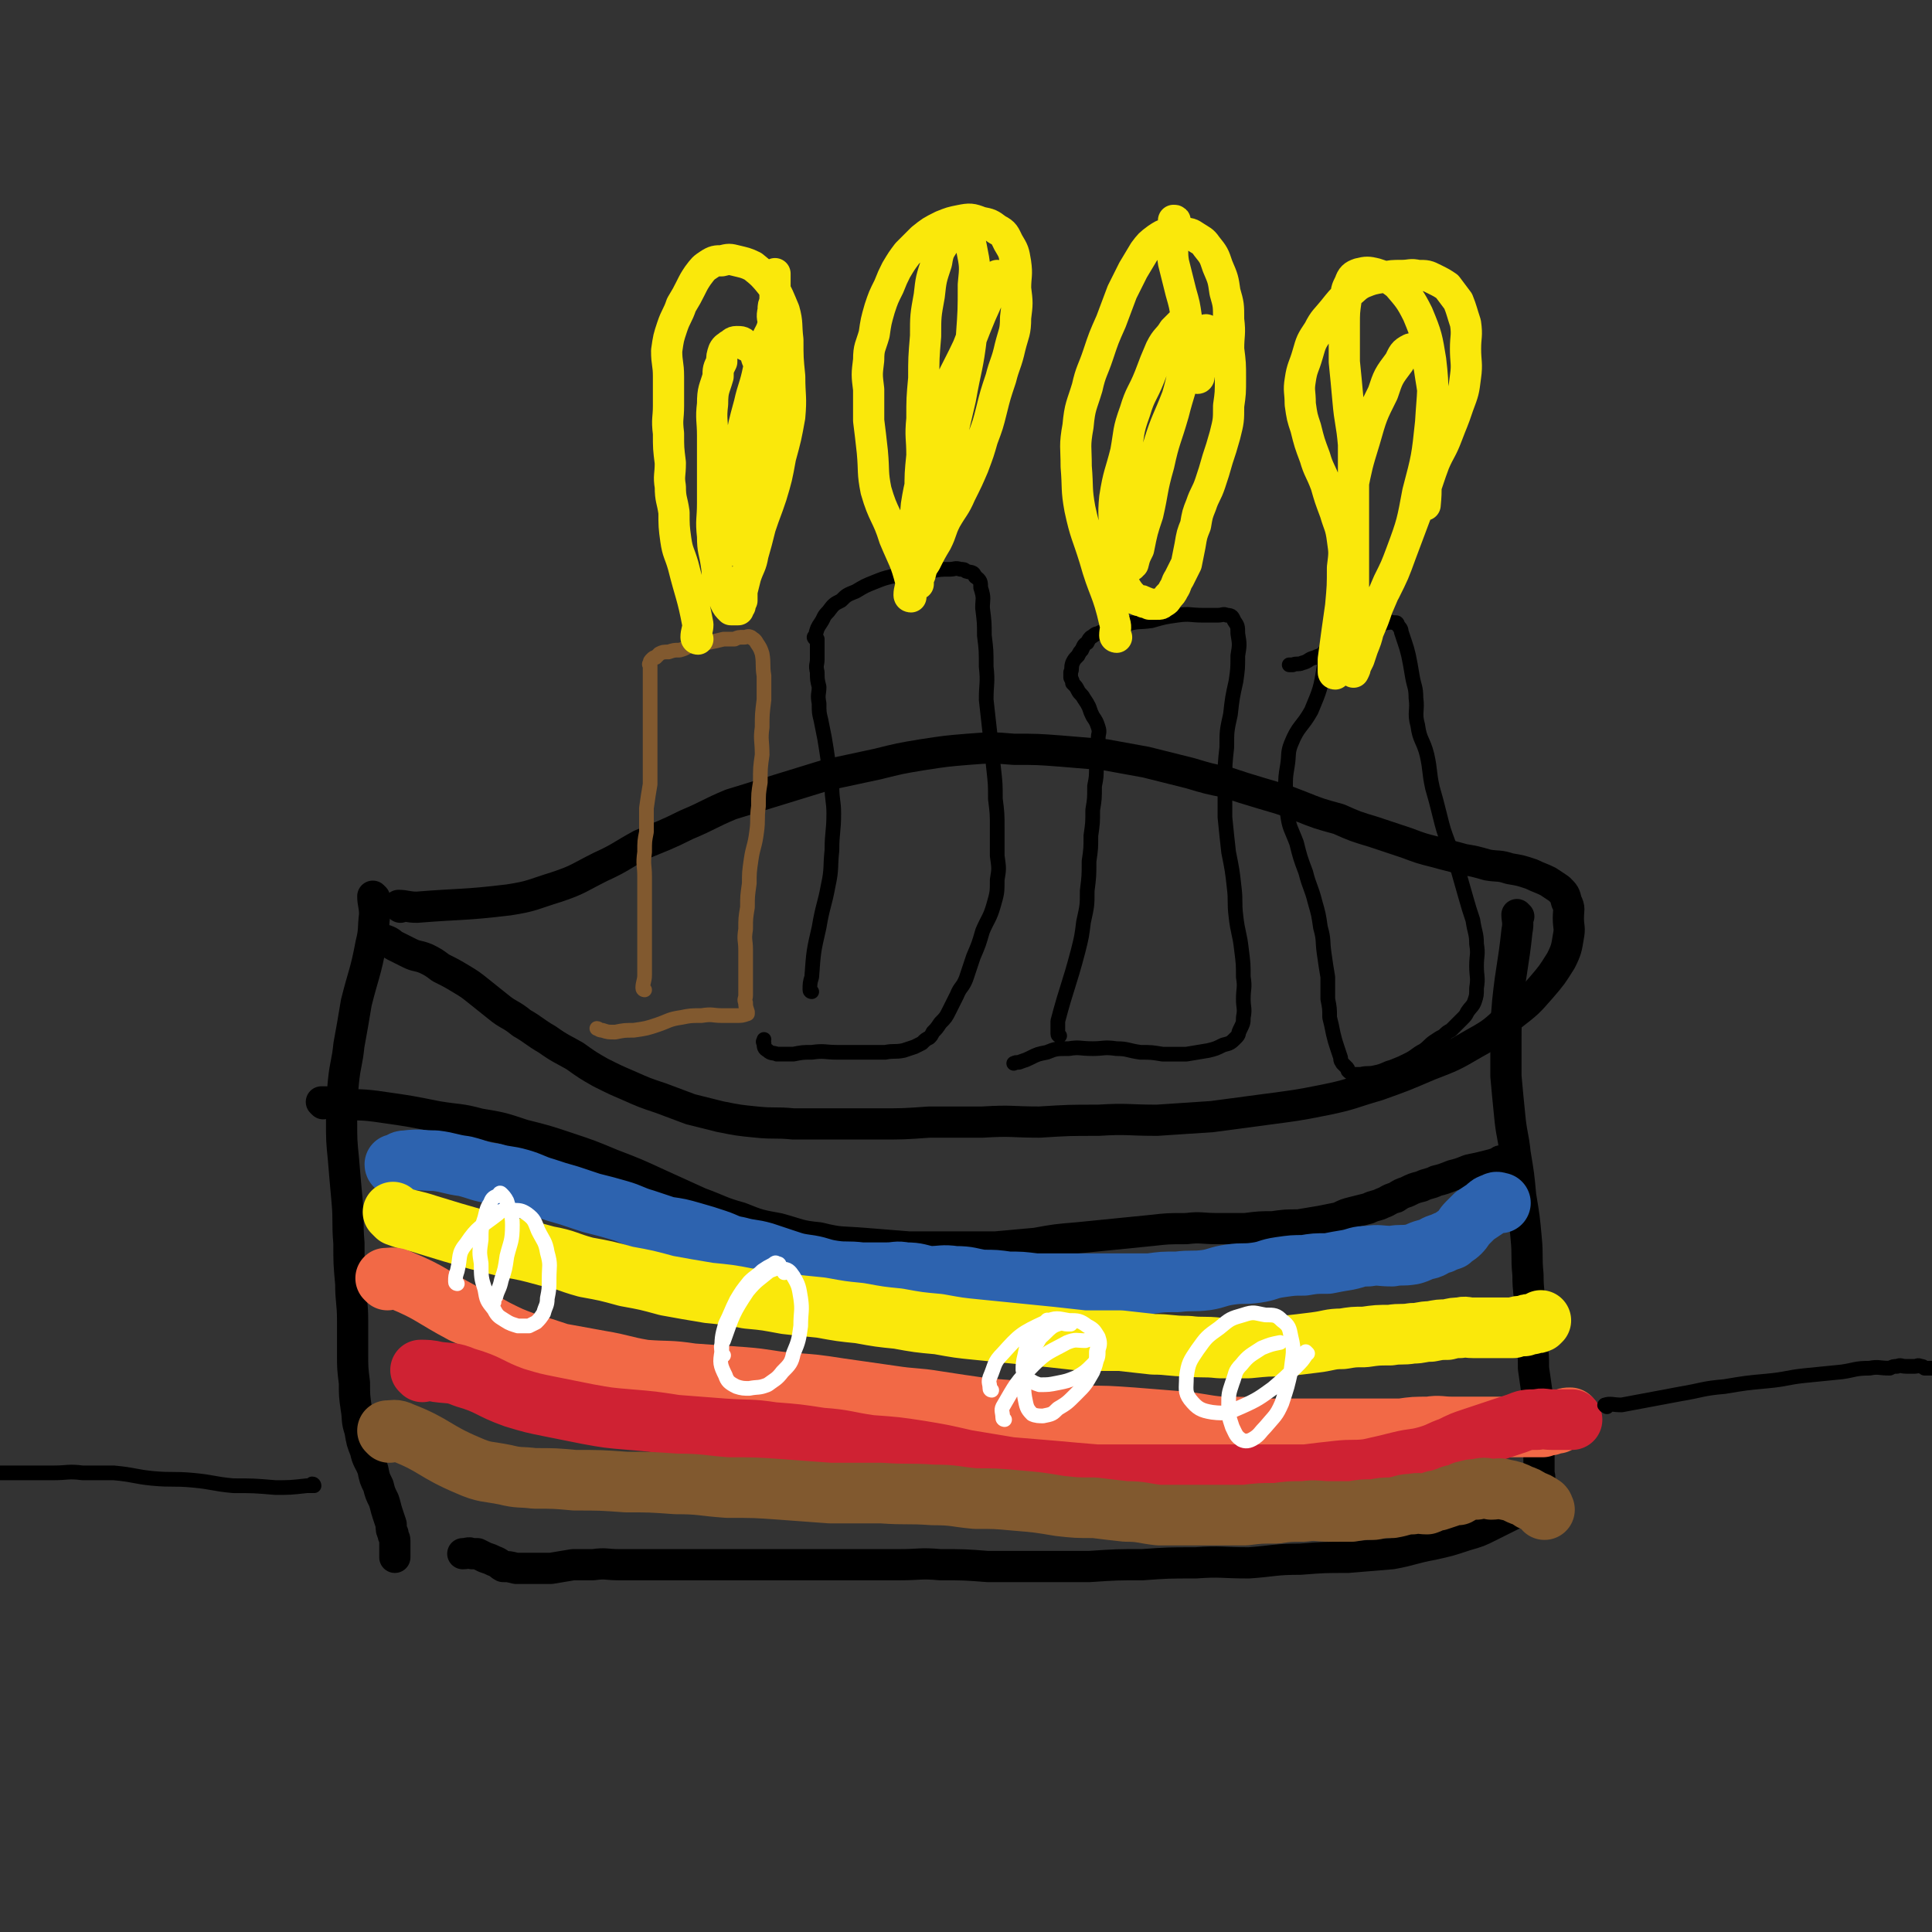
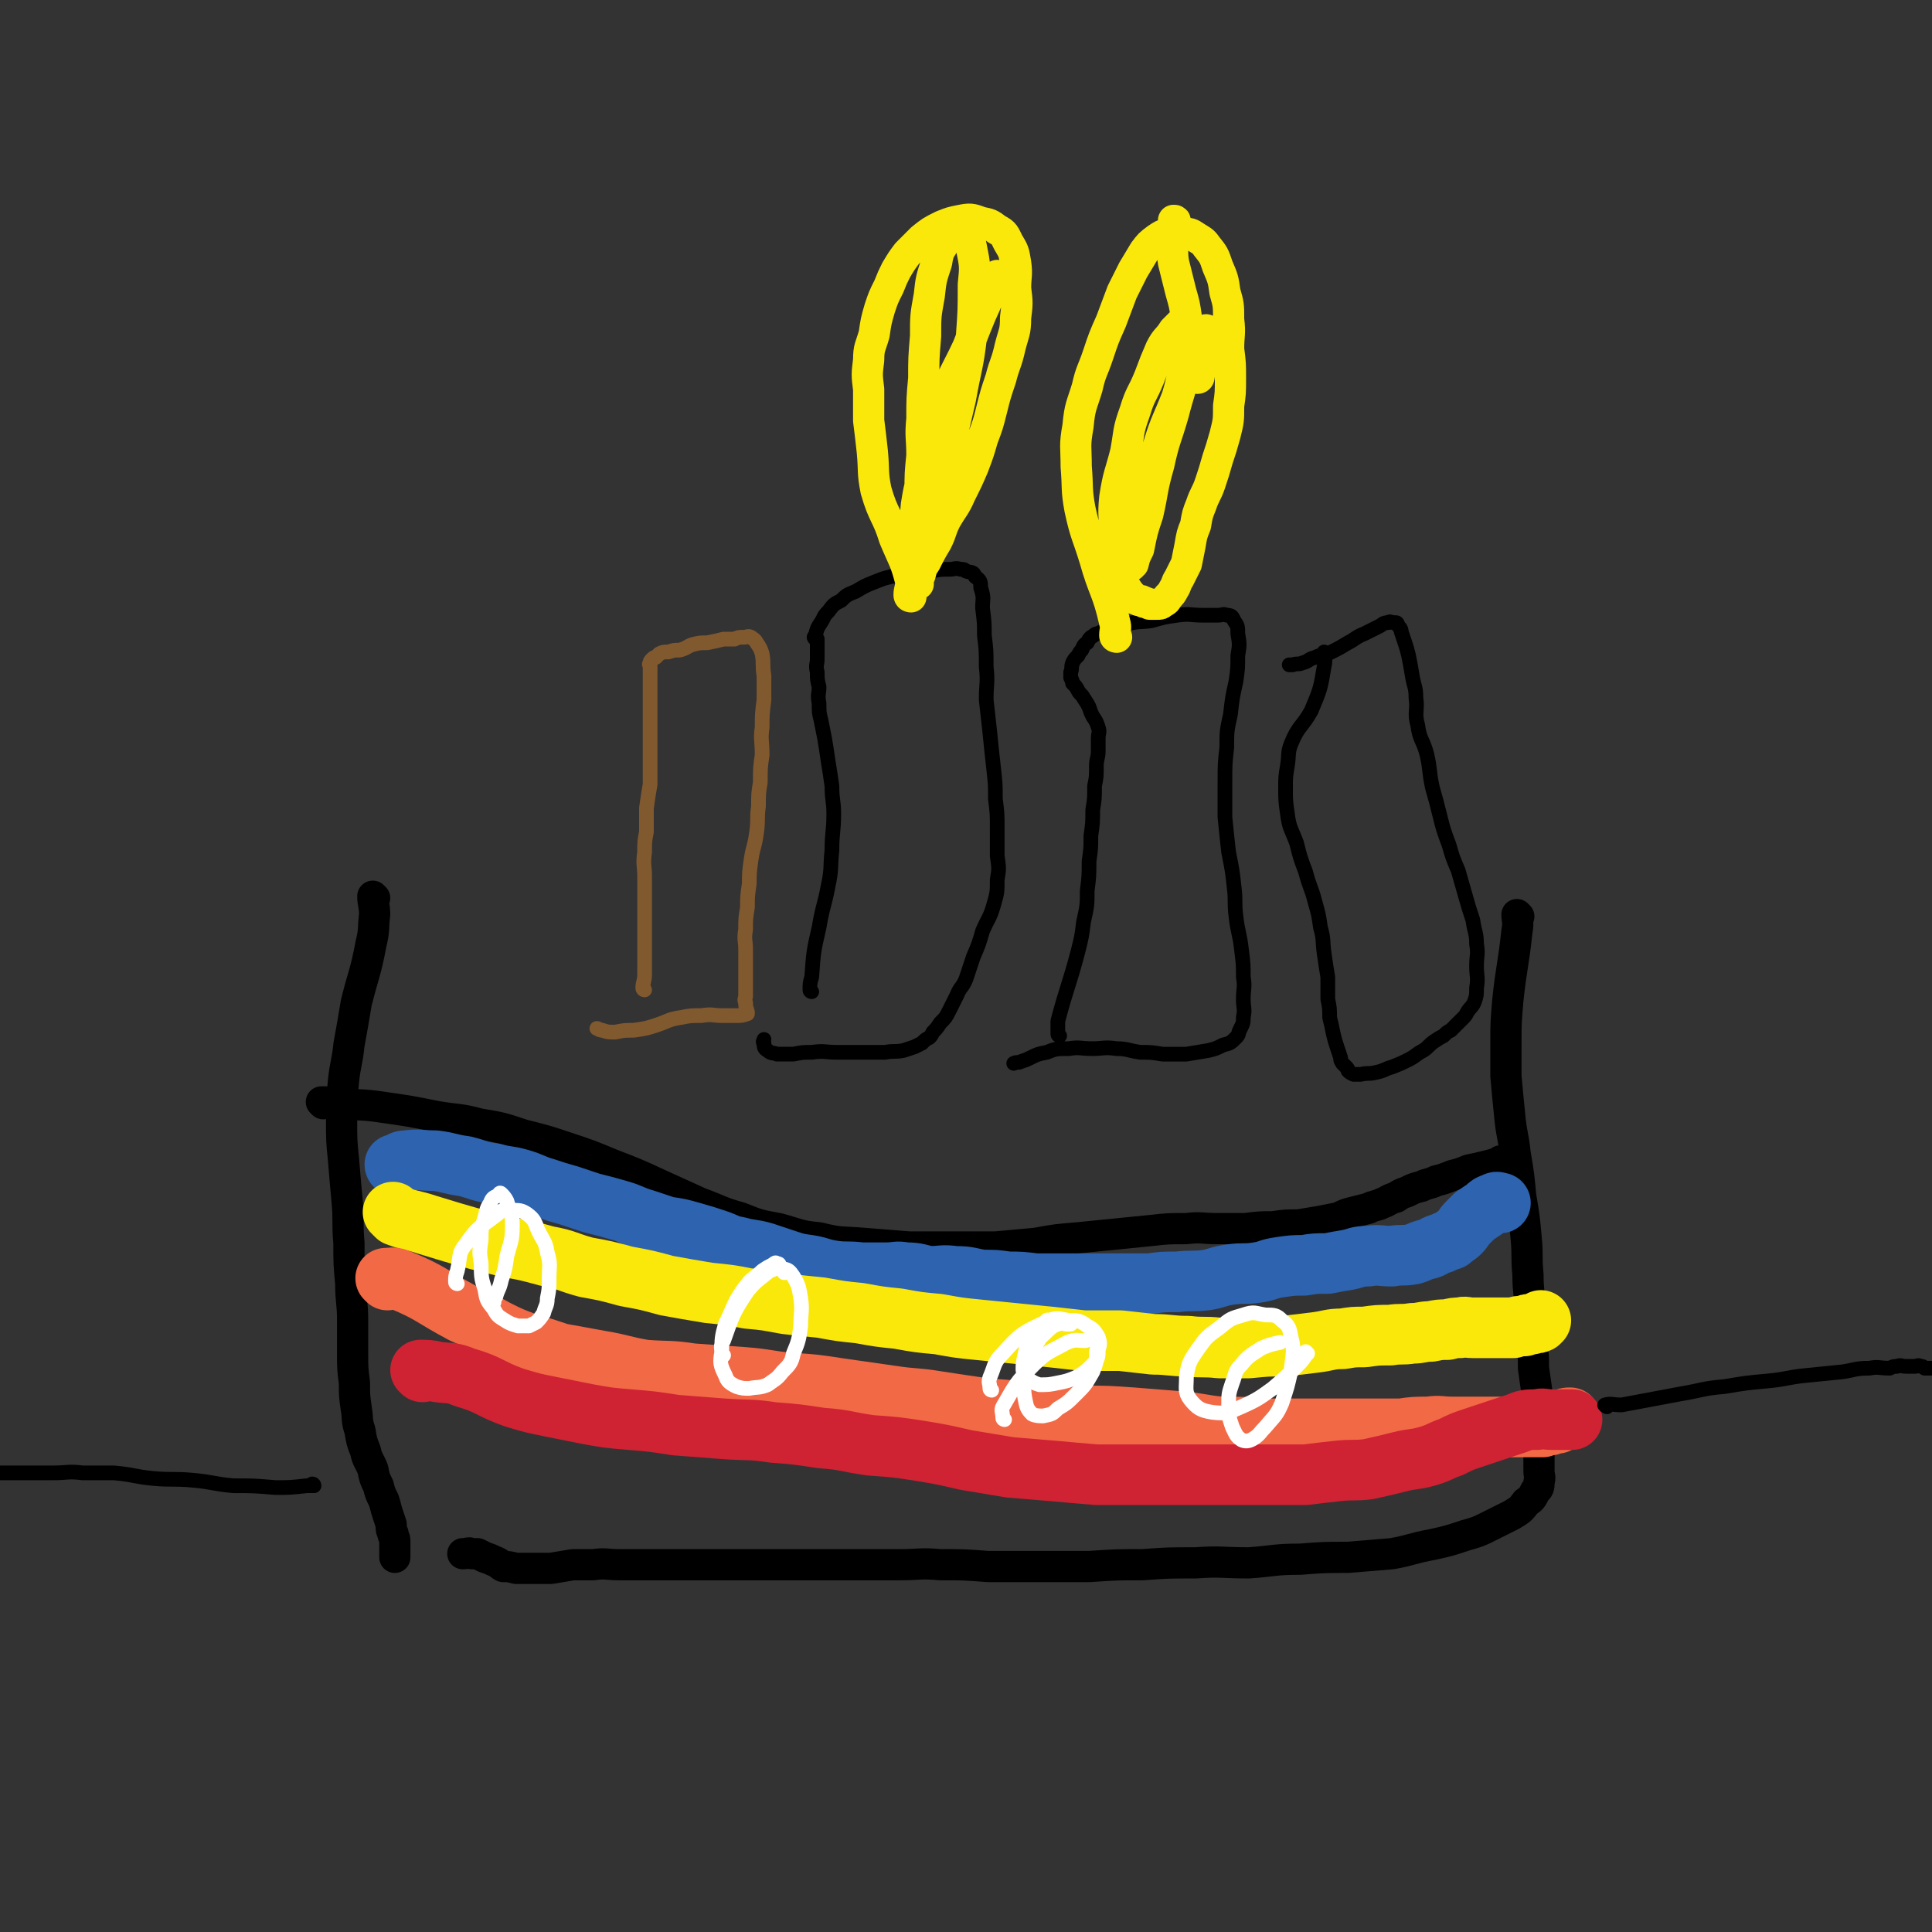
<svg xmlns="http://www.w3.org/2000/svg" viewBox="0 0 1052 1052" version="1.1">
  <rect x="0" y="0" width="1052" height="1052" fill="#333333" stroke="none" />
  <g fill="none" stroke="#000000" stroke-width="17" stroke-linecap="round" stroke-linejoin="round">
    <path d="M204,489c0,0 -1,-1 -1,-1 0,4 1,5 1,10 -1,8 0,8 -2,16 -3,16 -4,16 -8,32 -2,12 -2,12 -4,23 -1,10 -2,10 -3,20 -1,11 -1,11 -1,21 0,11 0,11 1,21 1,12 1,12 2,23 1,11 0,11 1,23 0,11 0,11 1,22 0,10 1,10 1,20 0,9 0,9 0,18 0,8 0,8 1,16 0,7 0,7 1,14 1,6 0,6 2,12 1,6 1,6 3,11 1,5 2,5 4,10 1,5 1,5 3,9 1,4 1,4 3,8 1,3 1,4 2,7 1,3 1,3 2,6 0,3 0,3 1,5 0,2 1,2 1,4 0,2 0,2 0,4 0,1 0,1 0,3 0,1 0,1 0,1 0,1 0,1 0,1 " />
-     <path d="M218,494c0,0 -1,-1 -1,-1 4,0 5,1 10,1 25,-2 25,-1 50,-4 13,-2 13,-3 26,-7 12,-4 12,-5 24,-11 11,-5 11,-6 22,-12 12,-5 13,-5 25,-11 12,-5 12,-6 24,-11 13,-4 13,-4 26,-8 13,-4 13,-4 26,-8 14,-3 14,-3 28,-6 12,-3 12,-3 24,-5 13,-2 13,-2 25,-3 13,-1 13,-1 25,0 13,0 13,0 26,1 12,1 12,1 24,2 11,2 11,2 22,4 12,3 12,3 24,6 10,3 10,3 20,5 9,3 9,3 19,6 10,3 11,3 21,7 10,4 10,4 21,7 9,4 9,4 19,7 9,3 9,3 18,6 8,3 8,3 16,5 7,2 8,2 15,4 6,1 6,1 13,3 6,1 6,0 12,2 6,1 6,1 12,3 4,2 5,2 9,4 3,2 3,2 6,4 3,3 3,3 4,7 2,4 1,4 1,9 0,5 1,5 0,10 -1,6 -1,7 -4,13 -5,8 -5,8 -11,15 -7,8 -7,8 -16,15 -9,8 -9,9 -20,15 -12,7 -12,7 -25,12 -14,6 -14,6 -28,11 -14,4 -14,5 -29,8 -15,3 -16,3 -31,5 -15,2 -15,2 -30,4 -15,1 -15,1 -30,2 -16,0 -16,-1 -32,0 -16,0 -16,0 -32,1 -15,0 -15,-1 -31,0 -15,0 -15,0 -29,0 -14,1 -14,1 -28,1 -13,0 -13,0 -25,0 -11,0 -11,0 -21,0 -10,-1 -10,0 -20,-1 -10,-1 -10,-1 -20,-3 -8,-2 -8,-2 -16,-4 -8,-3 -8,-3 -16,-6 -9,-3 -9,-3 -18,-7 -7,-3 -7,-3 -15,-7 -7,-4 -7,-4 -14,-9 -7,-4 -8,-4 -15,-9 -7,-4 -7,-5 -14,-9 -6,-5 -7,-4 -13,-9 -5,-4 -5,-4 -10,-8 -5,-4 -5,-4 -10,-7 -5,-3 -5,-3 -11,-6 -4,-3 -4,-3 -8,-5 -5,-2 -5,-1 -9,-3 -4,-2 -4,-2 -8,-4 -2,-1 -2,-2 -5,-3 0,0 0,1 -1,1 " />
    <path d="M827,499c0,0 -1,-1 -1,-1 0,3 1,4 0,9 -2,19 -3,19 -5,38 -1,12 -1,12 -1,23 0,9 0,9 0,18 1,11 1,11 2,21 1,11 2,11 3,21 2,12 2,12 3,23 2,12 2,12 3,23 1,10 0,10 1,20 0,10 1,10 1,19 1,9 1,9 1,18 1,7 1,7 1,14 1,7 1,7 2,14 1,6 1,6 1,13 1,6 0,6 0,12 0,4 0,4 0,9 0,4 0,4 0,8 0,3 1,3 0,6 0,3 0,3 -2,5 -2,4 -2,4 -5,6 -3,4 -3,4 -8,7 -6,3 -6,3 -12,6 -6,3 -6,3 -13,5 -9,3 -9,3 -18,5 -11,2 -11,3 -22,5 -12,1 -12,1 -24,2 -13,0 -13,0 -26,1 -14,0 -14,1 -28,2 -15,0 -15,-1 -29,0 -15,0 -15,0 -29,1 -14,0 -14,0 -29,1 -14,0 -14,0 -28,0 -13,0 -13,0 -27,0 -13,-1 -13,-1 -26,-1 -11,-1 -11,0 -22,0 -12,0 -12,0 -24,0 -10,0 -10,0 -21,0 -10,0 -10,0 -20,0 -10,0 -10,0 -20,0 -9,0 -9,0 -18,0 -9,0 -9,0 -17,0 -9,0 -9,0 -17,0 -8,0 -8,0 -16,0 -7,0 -7,-1 -14,0 -6,0 -6,0 -11,0 -6,1 -6,1 -12,2 -5,0 -5,0 -10,0 -5,0 -5,0 -9,0 -4,-1 -4,-1 -7,-1 -2,-1 -2,-2 -5,-3 -2,-1 -2,-1 -5,-2 -2,-1 -2,-1 -4,-2 -1,0 -1,0 -3,0 -2,-1 -2,0 -5,0 " />
    <path d="M176,601c0,0 -1,-1 -1,-1 4,0 5,0 9,1 12,1 12,0 25,2 14,2 14,2 29,5 12,2 12,1 23,4 12,2 12,2 24,6 12,3 12,3 24,7 12,4 12,4 24,9 13,5 13,5 26,11 11,5 11,5 22,10 11,4 11,5 22,8 10,4 10,4 21,6 11,3 11,4 22,5 12,3 12,2 24,3 12,1 12,1 25,2 11,0 11,0 23,0 12,0 12,0 24,0 11,-1 11,-1 22,-2 11,-2 11,-2 23,-3 10,-1 10,-1 20,-2 10,-1 10,-1 20,-2 9,-1 9,-1 19,-1 8,-1 8,0 17,0 8,0 8,0 15,0 8,-1 8,-1 15,-1 7,-1 7,-1 14,-1 6,-1 6,-1 12,-2 5,-1 5,-1 10,-2 4,-2 4,-2 8,-3 4,-1 4,-1 8,-2 4,-2 4,-1 8,-3 3,-1 3,-2 7,-3 3,-2 3,-2 6,-3 4,-2 4,-2 8,-3 4,-2 4,-1 8,-3 4,-1 4,-1 9,-3 4,-1 4,-1 9,-3 5,-1 5,-1 9,-2 4,-1 4,-1 7,-2 1,-1 1,-1 2,-1 1,0 1,0 1,0 " />
  </g>
  <g fill="none" stroke="#2D63AF" stroke-width="33" stroke-linecap="round" stroke-linejoin="round">
    <path d="M216,635c0,0 -1,0 -1,-1 0,0 0,0 1,0 3,-1 2,-2 5,-2 8,-1 8,0 16,0 8,1 8,2 16,3 8,2 8,3 16,4 7,2 7,1 14,3 7,2 7,3 14,5 6,2 6,2 13,4 6,2 6,2 12,4 8,2 8,2 15,4 7,2 7,3 14,5 6,2 6,2 12,4 7,1 7,1 14,3 7,2 7,2 13,4 6,2 6,3 12,4 7,2 7,1 14,3 6,2 6,2 12,4 6,2 6,2 13,3 6,1 6,2 13,3 7,1 7,0 15,1 7,0 7,0 14,0 5,0 5,-1 10,0 7,0 7,1 13,2 7,0 7,-1 14,0 8,0 8,1 15,2 7,0 7,0 14,1 7,0 7,0 15,1 8,0 8,0 16,0 7,0 7,0 14,0 8,0 8,0 16,0 8,0 8,0 16,0 7,-1 7,-1 15,-1 8,-1 8,0 16,-1 6,-1 6,-2 13,-3 7,-1 7,0 14,-1 7,-1 6,-2 13,-3 7,-1 7,-1 13,-1 6,-1 6,-1 13,-1 5,-1 5,-1 11,-2 5,-1 5,-2 11,-2 6,-1 6,0 13,0 5,-1 5,0 11,-1 4,-1 4,-2 9,-3 3,-1 3,-2 7,-3 2,-1 2,-1 5,-2 2,-2 3,-2 5,-4 2,-2 2,-3 4,-5 2,-2 2,-2 4,-4 3,-2 3,-2 6,-4 2,-2 2,-2 5,-3 1,-1 2,0 3,0 " />
  </g>
  <g fill="none" stroke="#FAE80B" stroke-width="33" stroke-linecap="round" stroke-linejoin="round">
    <path d="M215,661c0,0 -1,-1 -1,-1 0,0 1,1 2,2 8,3 8,2 17,5 13,4 13,4 27,8 8,2 8,2 16,4 11,2 11,2 22,5 11,2 10,3 21,6 11,2 11,2 22,5 11,2 11,2 22,5 11,2 11,2 23,4 10,1 11,1 21,3 11,1 10,1 21,3 9,1 9,1 19,2 11,2 11,2 21,3 11,2 11,2 21,3 11,2 11,2 22,3 11,2 11,2 21,3 10,1 10,1 20,2 10,1 10,1 20,2 9,1 9,1 18,2 10,0 10,0 20,0 9,1 9,1 18,2 9,0 9,1 19,1 8,1 8,0 17,1 8,0 8,0 16,0 10,-1 10,-1 19,-1 9,-1 9,-1 17,-2 8,-1 8,-2 15,-2 6,-1 6,-1 12,-1 7,-1 7,-1 14,-1 6,-1 6,0 12,-1 5,0 5,-1 10,-1 5,-1 5,-1 9,-1 4,-1 4,-1 7,-1 3,-1 3,0 7,0 4,0 4,0 8,0 4,0 4,0 7,0 3,0 3,0 7,0 3,-1 3,-1 6,-1 2,-1 2,-1 4,-1 2,-1 2,0 4,-1 0,0 1,-1 1,-1 " />
  </g>
  <g fill="none" stroke="#F26946" stroke-width="33" stroke-linecap="round" stroke-linejoin="round">
    <path d="M211,697c0,0 -1,-1 -1,-1 3,0 4,-1 8,1 17,7 17,9 34,18 9,4 9,4 18,9 8,4 8,4 16,7 10,3 10,3 19,6 11,2 11,2 22,4 12,2 12,3 24,5 13,1 13,0 26,2 14,1 14,1 28,2 13,1 13,2 25,3 14,1 14,1 27,3 14,2 14,2 28,4 13,2 13,1 25,3 13,2 13,2 27,4 13,1 13,1 26,2 13,1 13,1 27,2 13,0 13,0 27,1 12,1 12,1 25,2 12,1 12,2 23,3 12,0 12,0 23,1 11,0 11,0 22,0 10,0 10,0 19,0 9,0 9,0 18,0 8,0 8,0 16,0 7,-1 7,-1 15,-1 6,-1 6,0 13,0 5,0 5,0 10,0 4,0 4,0 9,0 4,0 4,0 8,0 2,0 2,0 5,0 3,0 3,0 6,0 3,0 3,0 6,0 2,0 2,0 5,0 2,-1 2,-1 4,-1 2,-1 2,-1 4,-1 2,-1 1,-2 3,-2 2,-1 2,-1 4,-1 " />
  </g>
  <g fill="none" stroke="#CF2233" stroke-width="33" stroke-linecap="round" stroke-linejoin="round">
    <path d="M230,747c0,0 -1,-1 -1,-1 3,0 5,0 9,1 7,1 8,0 15,3 14,4 13,6 27,11 10,3 10,3 20,5 10,2 10,2 20,4 11,2 11,2 23,3 12,1 12,1 25,3 13,1 13,1 26,2 14,1 14,0 27,2 13,1 13,1 26,3 14,1 13,2 27,4 14,1 14,1 27,3 12,2 12,2 25,5 12,2 12,2 24,4 12,1 12,1 24,2 11,1 11,1 23,2 9,0 9,0 19,0 10,0 10,0 21,0 9,0 9,0 18,0 9,0 9,0 18,0 9,0 9,0 18,0 10,0 10,0 20,0 8,-1 8,-1 17,-2 9,-1 9,0 17,-1 9,-2 9,-2 17,-4 8,-2 8,-1 15,-3 7,-2 7,-3 13,-5 6,-3 6,-3 12,-5 6,-2 6,-2 12,-4 6,-2 6,-2 12,-4 5,-2 5,-2 11,-2 3,-1 4,0 8,0 2,0 2,0 5,0 3,0 3,0 5,0 1,0 1,0 1,0 " />
  </g>
  <g fill="none" stroke="#81592F" stroke-width="33" stroke-linecap="round" stroke-linejoin="round">
-     <path d="M212,780c0,0 -1,-1 -1,-1 3,0 4,-1 8,1 18,7 17,10 36,18 9,4 10,3 20,5 8,2 8,1 16,2 11,0 11,0 22,1 14,0 14,0 28,1 13,0 13,0 27,1 14,0 14,1 28,2 15,0 15,0 29,1 14,1 14,1 27,2 14,0 14,0 28,0 14,1 14,0 28,1 12,0 12,1 23,2 11,0 11,0 22,1 12,1 12,1 24,3 9,1 9,1 19,1 8,1 8,1 17,2 9,0 9,1 18,2 9,0 9,0 18,0 7,0 7,0 15,0 7,0 7,0 14,0 8,-1 8,-1 17,-1 7,-1 7,-1 15,-1 7,-1 7,0 14,0 6,0 6,0 12,0 6,-1 6,-1 12,-1 5,-1 5,-1 10,-1 6,-1 6,-2 11,-2 4,-1 4,0 8,0 3,-1 3,-2 6,-2 3,-1 3,-1 6,-2 2,-1 2,-1 5,-1 2,-1 2,-2 4,-2 3,-1 3,-1 6,-1 4,-1 4,-1 8,0 3,0 4,-1 7,0 5,1 5,1 9,3 3,1 3,1 6,3 3,1 3,1 6,3 1,1 0,1 1,2 " />
-   </g>
+     </g>
  <g fill="none" stroke="#81592F" stroke-width="8" stroke-linecap="round" stroke-linejoin="round">
    <path d="M351,539c0,0 -1,0 -1,-1 0,-3 1,-4 1,-7 0,-20 0,-20 0,-39 0,-7 0,-7 0,-15 0,-6 -1,-6 0,-13 0,-6 0,-6 1,-11 0,-7 0,-7 0,-13 1,-7 1,-7 2,-13 0,-7 0,-7 0,-13 0,-6 0,-6 0,-11 0,-5 0,-5 0,-10 0,-3 0,-3 0,-7 0,-3 0,-3 0,-6 0,-3 0,-3 0,-6 0,-2 0,-2 0,-4 0,-2 0,-2 0,-4 0,-2 0,-2 0,-4 0,0 -1,0 0,-1 0,-1 0,-1 1,-2 1,-1 1,-1 2,-1 1,-1 1,-1 2,-2 2,-1 2,-1 5,-1 3,-1 3,-1 6,-1 4,-1 4,-2 7,-3 4,-1 4,-1 8,-1 5,-1 5,-1 9,-2 3,0 3,0 6,0 2,-1 2,-1 5,-1 2,0 2,-1 4,0 1,1 2,1 3,3 2,3 2,3 3,6 1,6 0,6 1,12 0,7 0,7 0,13 -1,8 -1,8 -1,15 -1,7 0,7 0,15 -1,7 -1,7 -1,15 -1,6 -1,6 -1,13 -1,7 0,7 -1,14 -1,8 -2,8 -3,15 -1,7 -1,7 -1,13 -1,7 -1,7 -1,13 -1,6 -1,6 -1,12 -1,6 0,6 0,11 0,5 0,5 0,10 0,4 0,4 0,8 0,4 0,4 0,7 0,2 -1,2 0,4 0,2 0,2 1,5 0,0 0,1 0,1 -3,1 -3,1 -6,1 -4,0 -4,0 -8,0 -5,0 -5,-1 -11,0 -6,0 -6,0 -11,1 -7,1 -7,2 -13,4 -6,2 -6,2 -13,3 -5,0 -5,0 -10,1 -4,0 -4,0 -7,-1 -2,0 -2,-1 -3,-1 " />
  </g>
  <g fill="none" stroke="#000000" stroke-width="8" stroke-linecap="round" stroke-linejoin="round">
    <path d="M442,540c0,0 -1,0 -1,-1 0,-3 0,-4 1,-7 1,-14 1,-14 4,-27 2,-12 3,-12 5,-23 2,-9 1,-10 2,-19 0,-10 1,-10 1,-20 0,-7 -1,-7 -1,-15 -1,-7 -1,-7 -2,-13 -1,-7 -1,-7 -2,-13 -1,-5 -1,-5 -2,-10 -1,-4 -1,-4 -1,-9 -1,-5 0,-5 0,-9 -1,-4 -1,-4 -1,-8 -1,-4 0,-4 0,-7 0,-3 0,-3 0,-5 0,-1 0,-1 0,-3 0,0 0,0 0,-1 0,0 0,0 0,0 0,-1 0,-1 0,-2 -1,0 -1,0 -1,0 -1,-1 -1,-1 0,-2 1,-4 1,-4 3,-7 2,-3 1,-3 4,-6 3,-4 3,-4 7,-6 3,-3 3,-3 8,-5 5,-3 5,-3 10,-5 5,-2 5,-2 9,-3 5,-1 5,-2 11,-2 5,-1 6,-1 11,-1 5,-1 5,-1 10,-1 3,0 3,-1 6,0 2,0 2,0 3,1 3,1 4,0 5,3 3,2 3,3 3,6 2,6 1,6 1,11 1,8 1,8 1,15 1,8 1,8 1,17 1,9 0,9 0,18 1,9 1,9 2,18 1,10 1,10 2,19 1,9 1,9 1,17 1,8 1,8 1,16 0,7 0,7 0,15 1,7 1,7 0,13 0,7 0,7 -2,14 -2,7 -3,7 -6,14 -2,7 -2,7 -5,14 -2,6 -2,6 -4,12 -2,5 -3,4 -5,9 -2,4 -2,4 -4,8 -2,4 -2,4 -5,7 -2,3 -2,3 -4,5 -1,2 -1,2 -2,3 -2,1 -2,1 -4,3 -2,1 -2,1 -4,2 -3,1 -3,1 -6,2 -5,1 -5,0 -10,1 -6,0 -6,0 -12,0 -7,0 -7,0 -14,0 -7,0 -7,-1 -14,0 -5,0 -5,0 -10,1 -4,0 -5,0 -9,0 -2,-1 -3,0 -5,-2 -2,-1 -2,-2 -2,-4 -1,-1 0,-1 0,-2 " />
    <path d="M577,564c0,0 -1,0 -1,-1 0,-3 0,-4 0,-7 5,-19 6,-19 11,-38 2,-8 2,-8 3,-16 2,-9 2,-9 2,-17 1,-8 1,-8 1,-16 1,-7 1,-7 1,-14 1,-7 1,-7 1,-14 1,-6 1,-6 1,-13 1,-5 1,-5 1,-11 0,-4 1,-4 1,-8 0,-4 0,-4 0,-7 0,-3 1,-3 0,-6 -1,-3 -1,-3 -3,-6 -1,-2 -1,-2 -2,-5 -1,-2 -1,-2 -3,-5 -1,-2 -2,-2 -3,-4 -1,-2 -1,-2 -3,-4 0,-1 0,-1 -1,-3 0,-1 0,-1 0,-3 1,-2 0,-2 1,-5 1,-2 1,-2 3,-4 1,-2 1,-2 2,-3 1,-2 1,-3 3,-4 1,-2 1,-2 2,-3 2,-1 2,-2 4,-2 3,-2 3,-1 7,-2 4,-2 4,-2 8,-3 7,-2 7,-1 14,-2 7,-2 7,-2 14,-3 7,-1 7,0 14,0 4,0 4,0 8,0 3,0 3,-1 5,0 3,0 3,1 4,3 2,3 2,3 2,7 1,6 1,6 0,12 0,7 0,7 -1,14 -2,9 -2,9 -3,18 -2,9 -2,9 -2,18 -1,9 -1,9 -1,19 0,9 0,9 0,19 1,10 1,10 2,19 2,10 2,10 3,19 1,8 0,8 1,16 1,9 2,9 3,18 1,8 1,8 1,15 1,6 0,6 0,12 0,5 1,5 0,10 0,3 0,3 -2,7 -1,2 0,2 -2,4 -3,3 -3,3 -7,4 -4,2 -4,2 -8,3 -6,1 -6,1 -12,2 -6,0 -7,0 -13,0 -6,-1 -6,-1 -12,-1 -7,-1 -7,-2 -13,-2 -7,-1 -7,0 -13,0 -7,0 -7,-1 -13,0 -7,0 -7,0 -12,2 -5,1 -5,1 -9,3 -2,1 -2,1 -5,2 -2,1 -2,0 -4,1 " />
    <path d="M722,356c0,0 -1,-1 -1,-1 0,3 1,4 0,8 -2,12 -2,12 -7,24 -5,9 -7,8 -11,18 -2,5 -1,6 -2,12 -1,6 -1,6 -1,12 0,7 0,7 1,14 1,8 2,8 5,16 2,8 2,8 5,16 2,8 3,8 5,16 2,7 2,7 3,14 2,7 1,7 2,14 1,7 1,7 2,13 0,6 0,6 0,12 1,5 1,5 1,10 1,4 1,4 2,9 1,4 1,4 2,7 1,3 1,3 2,6 0,2 0,1 1,3 1,1 1,1 2,2 1,1 1,1 1,2 1,1 1,1 3,2 1,0 2,0 4,0 4,-1 4,0 8,-1 5,-1 5,-2 9,-3 5,-2 5,-2 9,-4 4,-2 4,-3 8,-5 3,-2 3,-3 6,-5 3,-2 3,-2 5,-3 2,-2 2,-2 4,-3 2,-2 2,-2 3,-3 2,-2 2,-2 3,-3 2,-2 2,-2 3,-4 2,-3 3,-3 4,-6 1,-3 1,-3 1,-7 1,-6 0,-6 0,-12 0,-6 1,-6 0,-12 0,-6 -1,-6 -2,-13 -2,-6 -2,-6 -4,-13 -2,-7 -2,-7 -4,-14 -3,-7 -3,-7 -5,-14 -3,-8 -3,-8 -5,-16 -2,-8 -2,-8 -4,-15 -2,-9 -1,-9 -3,-18 -2,-8 -4,-8 -5,-16 -2,-7 0,-8 -1,-15 0,-6 -1,-6 -2,-12 -1,-6 -1,-6 -2,-11 -1,-4 -1,-4 -2,-7 -1,-3 -1,-3 -2,-6 0,-2 -1,-2 -2,-4 0,0 0,-1 -1,-1 0,0 0,0 -1,0 -2,0 -2,-1 -3,0 -3,0 -3,1 -5,2 -4,2 -4,2 -8,4 -5,2 -5,3 -9,5 -5,3 -5,3 -9,5 -4,2 -5,1 -9,3 -4,1 -3,2 -7,3 -2,1 -3,0 -5,1 -1,0 -1,0 -2,0 " />
  </g>
  <g fill="none" stroke="#FAE80B" stroke-width="17" stroke-linecap="round" stroke-linejoin="round">
-     <path d="M380,348c0,0 -1,0 -1,-1 0,-3 1,-4 1,-7 -3,-16 -4,-16 -8,-32 -2,-7 -3,-7 -4,-14 -1,-7 -1,-8 -1,-15 -1,-7 -2,-7 -2,-14 -1,-6 0,-6 0,-13 -1,-8 -1,-8 -1,-16 -1,-8 0,-8 0,-15 0,-8 0,-8 0,-16 0,-7 -1,-7 -1,-14 1,-7 1,-7 3,-13 2,-6 3,-6 5,-12 3,-5 3,-5 5,-9 2,-4 2,-4 4,-7 3,-4 3,-4 6,-6 3,-2 4,-2 7,-2 4,-1 4,-1 8,0 4,1 5,1 9,3 5,4 6,5 10,10 4,6 4,7 7,14 2,7 1,8 2,16 0,10 0,10 1,20 0,11 1,11 0,22 -2,11 -2,11 -5,22 -2,11 -2,11 -5,21 -3,9 -3,8 -6,17 -2,8 -2,8 -4,15 -1,6 -2,6 -4,12 -1,4 -1,4 -2,8 0,2 0,3 0,5 -1,2 -1,2 -1,3 -1,1 -1,1 -1,1 -1,1 0,1 0,1 -1,0 -1,0 -1,0 -2,0 -2,0 -3,0 -2,-2 -2,-2 -3,-4 -2,-5 -2,-5 -3,-9 -2,-6 -1,-6 -2,-12 -1,-7 -2,-7 -2,-15 -1,-9 0,-9 0,-18 0,-9 0,-9 0,-18 0,-9 0,-9 0,-19 0,-8 -1,-9 0,-17 0,-8 1,-8 3,-15 0,-4 0,-4 2,-8 0,-3 0,-3 1,-6 1,-2 2,-2 3,-3 2,-1 2,-2 4,-2 3,0 3,0 5,2 4,2 5,3 6,7 3,7 3,8 3,16 1,11 1,11 1,22 -1,12 0,12 -2,25 -1,10 -2,9 -4,19 -2,8 -2,8 -4,15 -1,4 0,4 -1,7 -1,1 -1,3 -1,2 -2,-1 -2,-2 -3,-4 -2,-7 -2,-7 -2,-14 -1,-9 -1,-9 0,-19 1,-11 2,-11 4,-22 2,-11 2,-11 5,-22 2,-9 3,-9 5,-19 2,-8 2,-8 4,-15 2,-5 3,-5 4,-10 0,-3 -1,-3 0,-7 0,-3 0,-2 1,-5 0,-3 0,-3 0,-6 0,-4 0,-4 0,-9 " />
    <path d="M496,325c0,0 -1,0 -1,-1 0,-3 1,-4 1,-7 -3,-12 -4,-12 -9,-24 -4,-13 -6,-12 -10,-26 -2,-10 -1,-10 -2,-21 -1,-9 -1,-9 -2,-17 0,-9 0,-9 0,-17 -1,-8 -1,-8 0,-16 0,-7 1,-7 3,-14 1,-7 1,-7 3,-14 2,-6 2,-6 5,-12 2,-5 2,-5 4,-9 3,-5 3,-5 6,-9 4,-4 4,-4 8,-8 5,-4 5,-4 11,-7 5,-2 5,-2 10,-3 5,-1 6,-1 11,1 5,1 5,1 9,4 4,2 4,3 6,7 3,5 3,5 4,11 1,7 0,7 0,14 1,8 1,8 0,16 0,8 -1,8 -3,16 -2,9 -3,9 -5,17 -3,9 -3,9 -5,17 -2,8 -2,8 -5,16 -2,7 -2,7 -5,15 -3,7 -3,7 -7,15 -3,7 -4,7 -8,14 -3,6 -2,6 -5,12 -3,5 -3,5 -6,11 -2,3 -2,3 -3,7 -1,2 -1,2 -1,4 -1,0 0,1 0,1 0,-2 0,-2 0,-4 0,-6 -1,-6 0,-13 0,-8 0,-8 1,-15 0,-9 -1,-9 0,-18 0,-10 0,-10 1,-20 0,-10 -1,-10 0,-20 0,-11 0,-11 1,-22 0,-11 0,-11 1,-23 0,-11 0,-11 2,-22 1,-9 1,-9 4,-18 1,-7 2,-7 5,-12 1,-3 1,-4 3,-5 3,-1 5,-2 7,0 3,3 3,4 4,9 2,10 2,10 1,20 0,14 0,14 -1,28 -2,17 -3,17 -6,34 -4,17 -4,17 -8,35 -3,13 -3,13 -7,27 -2,8 -2,8 -4,16 -1,2 -1,4 -2,4 -1,0 -2,-2 -2,-5 -1,-9 -2,-9 -1,-19 2,-13 3,-13 6,-27 4,-15 3,-15 9,-29 5,-16 6,-15 13,-30 7,-18 7,-18 15,-35 1,-2 1,-2 1,-4 " />
    <path d="M608,347c0,0 -1,0 -1,-1 0,-3 1,-4 0,-7 -4,-18 -6,-17 -11,-35 -4,-13 -5,-13 -8,-27 -2,-11 -1,-11 -2,-23 0,-11 -1,-11 1,-22 1,-11 2,-11 5,-21 2,-9 3,-9 6,-18 3,-9 3,-9 7,-18 3,-8 3,-8 6,-16 3,-6 3,-6 6,-12 3,-5 3,-5 6,-10 3,-4 3,-4 7,-7 3,-2 3,-2 6,-3 4,-1 4,-1 8,0 4,0 4,0 7,2 3,2 4,2 6,5 4,5 4,5 6,11 3,7 3,7 4,14 2,7 2,7 2,15 1,8 0,8 0,16 1,8 1,8 1,16 0,8 0,8 -1,15 0,8 0,8 -2,16 -2,7 -2,7 -4,13 -2,7 -2,7 -4,13 -2,6 -3,6 -5,12 -2,5 -2,5 -3,11 -2,5 -2,5 -3,11 -1,5 -1,5 -2,10 -2,4 -2,4 -4,8 -2,3 -1,3 -3,6 -1,2 -1,2 -3,4 -1,2 -1,2 -3,3 -1,1 -1,1 -3,1 -1,0 -1,0 -2,0 -1,0 -1,0 -2,0 -2,-1 -2,-1 -3,-1 -1,-1 -1,-1 -3,-1 -1,-1 -2,0 -3,-2 -2,-2 -2,-2 -4,-5 -2,-5 -3,-5 -4,-10 -2,-9 -1,-9 -2,-18 0,-11 -1,-11 0,-21 2,-13 3,-13 6,-25 2,-11 1,-11 5,-22 3,-10 4,-9 8,-19 3,-8 3,-8 6,-15 3,-6 4,-5 7,-10 2,-2 2,-2 4,-4 1,0 2,-1 2,0 1,3 1,3 1,7 0,9 1,9 -1,18 -2,12 -3,12 -6,24 -4,14 -5,14 -8,28 -4,14 -3,14 -6,27 -3,9 -3,9 -5,19 -2,4 -2,4 -3,8 -1,0 -1,1 -1,1 0,0 0,-1 0,-2 1,-8 0,-8 1,-16 2,-12 4,-11 7,-23 3,-12 3,-12 7,-25 4,-13 5,-13 10,-26 3,-10 2,-10 6,-20 2,-6 3,-5 6,-11 1,-2 1,-3 2,-5 1,0 2,-1 2,0 0,3 0,4 -1,8 0,5 -1,5 -2,10 0,3 0,3 -1,6 0,1 0,2 -1,2 0,0 0,-1 0,-2 -1,-3 -2,-3 -3,-7 -1,-5 0,-5 -1,-10 0,-7 0,-7 -2,-14 -1,-7 -1,-7 -3,-14 -2,-8 -2,-8 -4,-16 -1,-6 0,-6 -1,-13 0,-4 0,-4 1,-7 0,-2 0,-2 0,-3 1,0 1,0 1,1 0,0 0,0 0,0 " />
-     <path d="M727,367c0,0 -1,0 -1,-1 0,-3 0,-4 0,-7 2,-15 2,-15 4,-29 1,-11 1,-11 1,-21 1,-8 1,-8 0,-15 -1,-8 -2,-8 -4,-15 -3,-8 -3,-8 -5,-15 -3,-8 -4,-8 -6,-15 -3,-8 -3,-8 -5,-16 -2,-6 -2,-6 -3,-13 0,-7 -1,-7 0,-13 1,-7 2,-7 4,-14 2,-7 2,-7 6,-13 3,-6 4,-6 8,-11 4,-5 4,-5 8,-9 4,-3 4,-4 8,-6 5,-2 5,-2 11,-3 5,-1 5,-1 10,-1 5,0 5,-1 9,0 5,0 5,0 9,2 4,2 4,2 7,4 3,4 3,4 6,8 2,5 2,6 4,12 1,7 0,7 0,14 0,7 1,8 0,15 -1,8 -1,8 -4,16 -3,9 -3,8 -6,16 -3,8 -4,8 -7,15 -3,8 -3,9 -6,17 -3,8 -3,8 -6,16 -3,8 -3,8 -6,16 -3,8 -3,8 -7,16 -3,7 -3,7 -6,14 -2,6 -2,6 -5,13 -1,4 -1,4 -3,9 -1,3 -1,3 -2,6 -1,2 -1,2 -2,4 0,1 0,1 -1,3 0,0 0,0 0,0 0,-4 0,-5 0,-10 0,-9 0,-9 0,-19 0,-10 0,-10 0,-21 0,-12 0,-12 0,-24 0,-12 0,-12 0,-24 0,-13 0,-13 0,-26 -1,-12 -2,-12 -3,-24 -1,-11 -1,-11 -2,-21 0,-10 0,-10 0,-20 0,-7 0,-7 1,-14 0,-5 0,-5 2,-9 1,-3 2,-4 5,-5 4,-1 5,-1 9,0 6,2 7,2 12,6 6,7 7,8 11,16 5,12 5,13 7,25 2,17 1,17 0,34 -2,19 -2,19 -7,38 -3,16 -3,17 -9,33 -4,11 -4,11 -9,21 -3,5 -3,6 -7,10 -2,2 -4,2 -6,1 -4,-4 -6,-5 -7,-11 -2,-12 0,-13 0,-25 1,-15 0,-15 2,-29 3,-15 3,-15 7,-28 4,-14 4,-14 10,-26 3,-9 3,-9 9,-17 2,-4 2,-5 6,-7 3,-1 5,0 6,2 4,5 4,6 5,13 2,12 2,13 1,25 0,13 -2,13 -3,26 -1,9 0,9 -1,19 " />
  </g>
  <g fill="none" stroke="#000000" stroke-width="8" stroke-linecap="round" stroke-linejoin="round">
    <path d="M171,809c0,0 0,-1 -1,-1 0,0 0,0 0,1 -2,0 -2,0 -3,0 -9,1 -9,1 -17,1 -12,-1 -12,-1 -23,-1 -11,-1 -11,-2 -22,-3 -11,-1 -11,0 -22,-1 -10,-1 -10,-2 -21,-3 -8,0 -8,0 -17,0 -8,-1 -8,0 -16,0 -10,0 -10,0 -20,0 -8,0 -8,0 -15,0 -2,0 -2,0 -3,0 " />
    <path d="M875,766c0,0 -2,-1 -1,-1 3,-1 4,0 9,0 16,-3 16,-3 32,-6 12,-2 12,-3 24,-4 12,-2 12,-2 23,-3 11,-1 11,-2 21,-3 10,-1 10,-1 20,-2 7,-1 7,-2 15,-2 5,-1 5,0 11,0 2,-1 2,-1 4,-1 2,-1 2,0 5,0 0,0 0,0 0,0 1,0 1,0 1,0 1,0 1,0 3,0 0,0 0,0 1,0 1,0 1,-1 3,0 1,0 1,0 2,1 1,0 1,0 2,0 4,0 4,0 7,0 " />
  </g>
  <g fill="none" stroke="#FFFFFF" stroke-width="8" stroke-linecap="round" stroke-linejoin="round">
    <path d="M249,699c0,0 -1,0 -1,-1 0,-3 0,-3 1,-6 2,-8 0,-9 5,-15 6,-9 8,-9 17,-16 3,-3 4,-2 8,-2 4,0 5,0 8,2 4,3 4,4 6,9 3,6 4,6 5,12 2,7 1,7 1,14 0,6 0,6 -1,11 0,4 -1,4 -2,8 -2,3 -2,3 -4,5 -2,1 -2,1 -4,2 -3,0 -3,0 -6,0 -3,-1 -4,-1 -7,-3 -3,-2 -4,-2 -6,-6 -4,-5 -4,-5 -5,-11 -2,-6 -2,-7 -2,-14 -1,-6 -1,-6 0,-13 0,-6 0,-6 2,-12 1,-4 1,-5 3,-8 1,-3 2,-3 4,-4 1,-1 1,-2 2,-1 1,1 2,2 3,4 2,7 3,7 3,13 0,9 -1,9 -3,17 -1,7 -1,7 -3,13 -1,5 -2,5 -3,9 -1,1 -1,1 -1,3 " />
    <path d="M394,738c0,0 -1,0 -1,-1 0,-3 -1,-4 1,-7 5,-14 5,-15 13,-27 5,-6 6,-6 12,-11 3,-1 4,-2 7,-1 3,0 4,1 6,4 3,5 3,6 4,12 1,7 0,7 0,15 -1,7 -1,8 -4,15 -1,5 -2,6 -6,10 -3,4 -4,4 -8,7 -5,2 -5,1 -10,2 -3,0 -4,0 -7,-1 -4,-2 -5,-3 -6,-6 -3,-6 -3,-7 -2,-13 0,-7 0,-8 2,-15 3,-6 3,-7 6,-13 3,-5 3,-5 7,-10 3,-3 4,-3 7,-6 3,-2 3,-2 5,-3 2,-1 2,-2 3,-1 2,0 1,1 2,2 1,1 1,1 2,3 " />
    <path d="M540,757c0,0 -1,0 -1,-1 0,-3 -1,-3 0,-6 3,-7 2,-8 7,-13 9,-10 10,-11 23,-17 6,-3 7,-2 13,-1 5,0 6,0 10,3 4,2 4,3 6,6 1,3 1,4 0,7 0,4 0,5 -3,8 -4,4 -4,4 -9,7 -5,2 -5,2 -10,3 -5,1 -5,1 -10,1 -3,-1 -3,-1 -6,-3 -2,-2 -2,-2 -3,-5 0,-3 0,-4 1,-8 1,-5 1,-5 4,-10 2,-3 2,-3 5,-6 2,-2 4,-4 3,-3 0,1 -1,4 -3,8 -2,4 -2,4 -5,8 0,1 0,2 -1,3 0,0 0,0 0,0 " />
    <path d="M712,737c0,0 -1,-1 -1,-1 0,0 1,1 0,2 -2,3 -2,3 -5,6 -6,6 -6,6 -13,12 -7,5 -8,6 -17,10 -7,3 -8,4 -16,3 -6,-1 -8,-2 -12,-7 -3,-4 -2,-6 -2,-12 1,-8 2,-9 6,-15 5,-7 5,-7 12,-12 6,-5 6,-5 13,-7 6,-2 6,-1 12,0 5,0 6,0 9,3 4,3 4,4 5,9 2,8 1,9 0,18 -2,9 -2,9 -5,18 -3,7 -4,7 -9,13 -3,3 -3,4 -6,6 -3,2 -5,2 -7,1 -3,-2 -3,-3 -5,-7 -2,-6 -2,-6 -2,-12 0,-6 0,-6 2,-12 2,-5 1,-6 5,-10 4,-5 5,-5 11,-9 5,-2 5,-2 10,-3 " />
    <path d="M547,773c0,0 -1,0 -1,-1 0,-3 -1,-4 0,-6 7,-12 7,-13 17,-23 7,-7 9,-7 18,-12 5,-2 5,-1 10,-1 3,-1 4,-2 6,0 1,1 1,3 0,6 0,6 0,6 -2,11 -4,7 -4,7 -9,12 -5,5 -5,5 -10,8 -3,3 -3,3 -8,4 -2,0 -4,0 -6,-1 -3,-3 -3,-4 -4,-9 -1,-6 0,-6 0,-12 1,-7 0,-8 3,-14 3,-6 4,-5 8,-9 3,-3 4,-4 7,-5 3,-1 3,0 5,0 1,0 1,0 2,0 " />
  </g>
</svg>